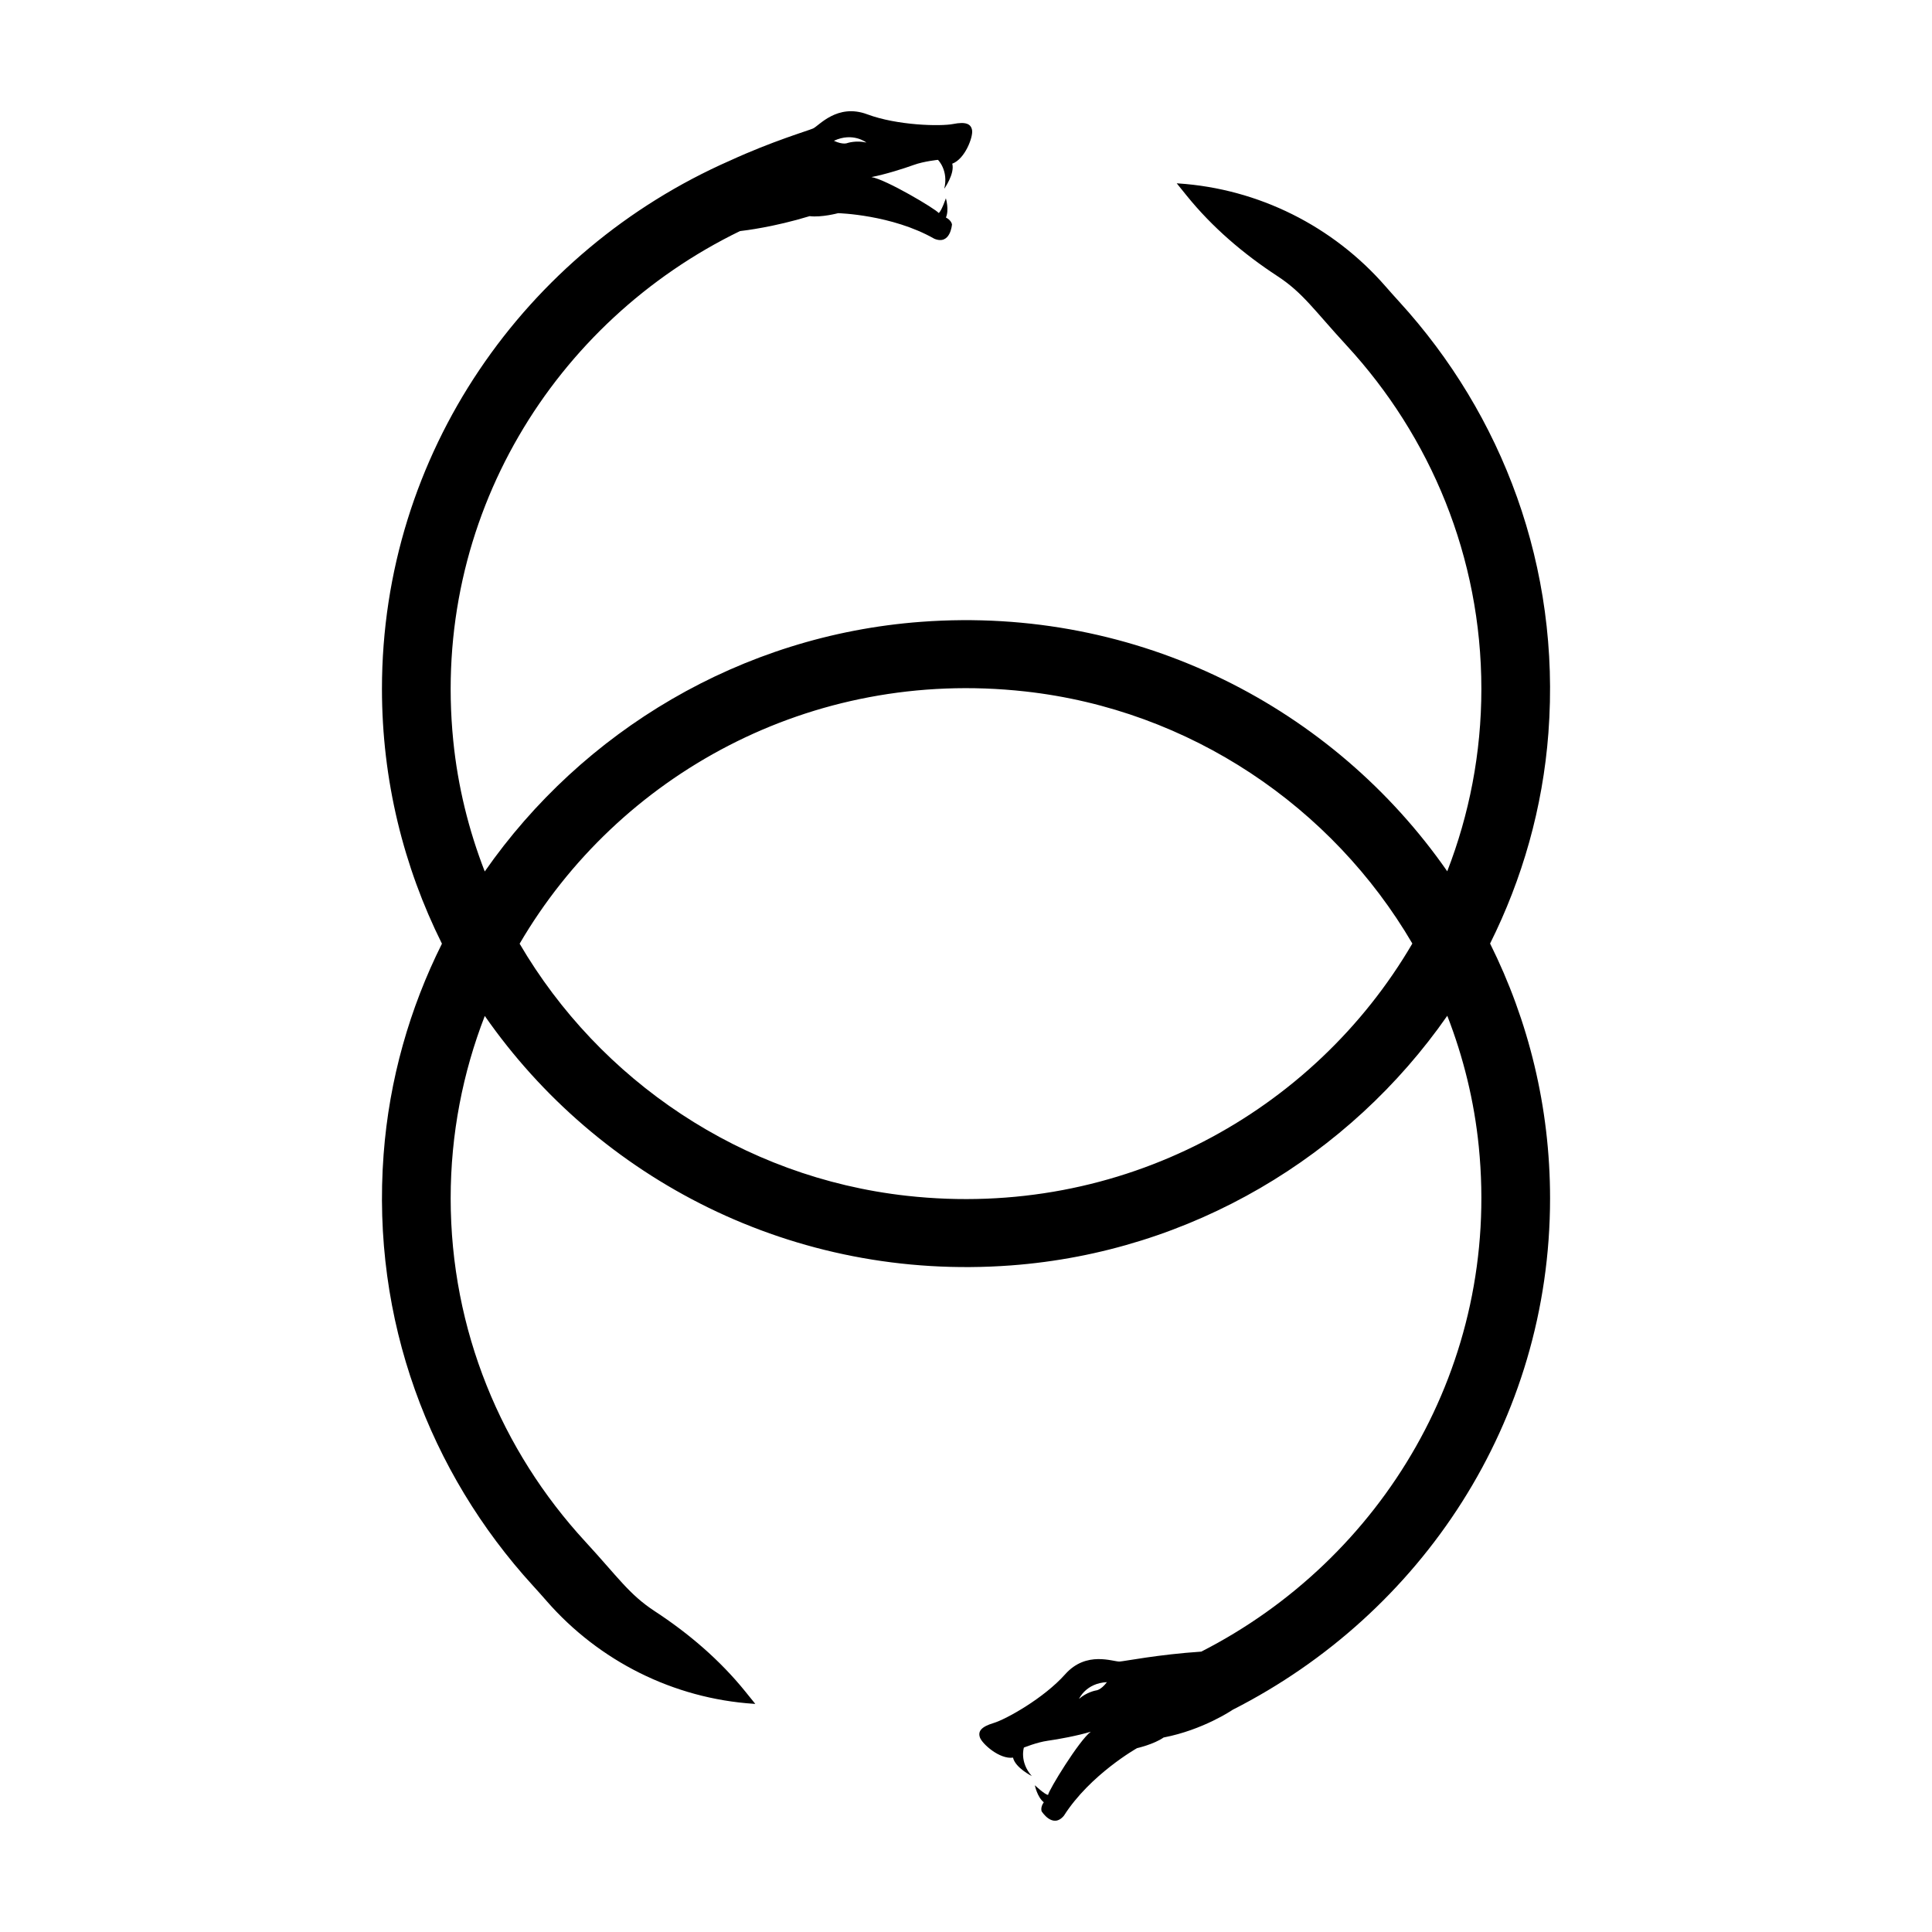
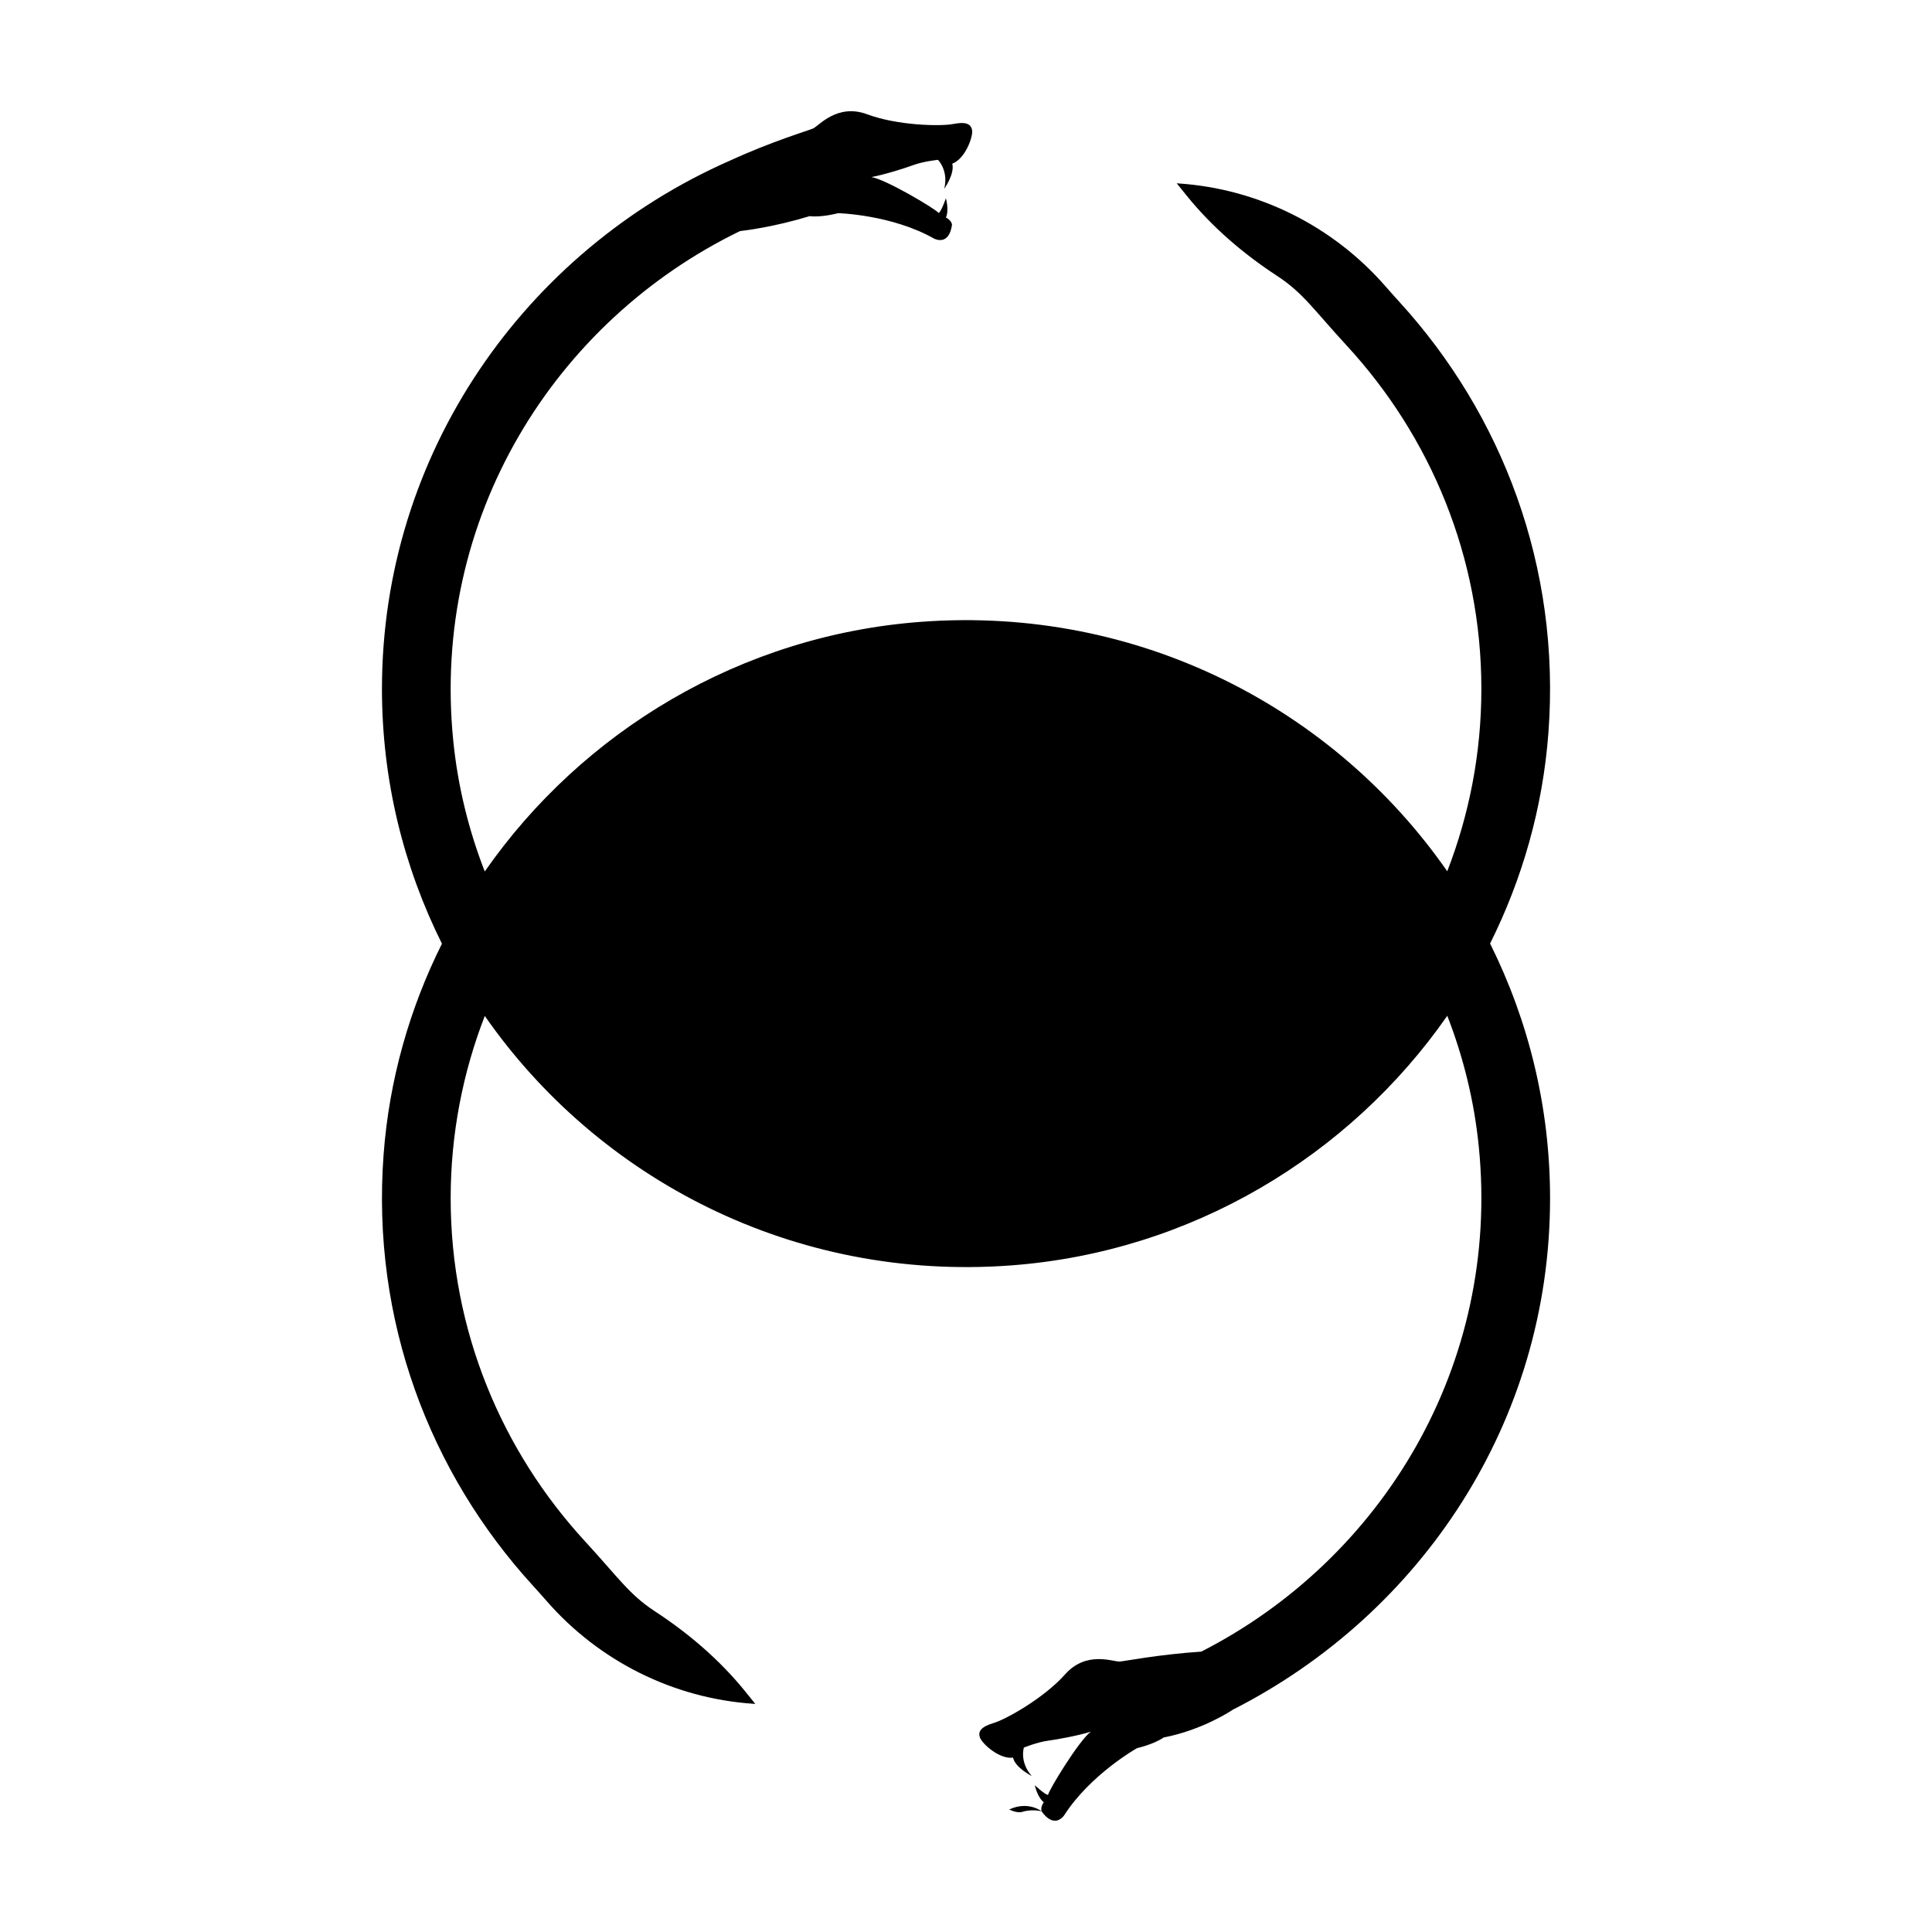
<svg xmlns="http://www.w3.org/2000/svg" fill="#000000" width="800px" height="800px" version="1.1" viewBox="144 144 512 512">
-   <path d="m420.04 624.01s2.949 4.754 5.914 1.16c6.961-10.922 19.371-17.891 19.371-17.891s4.445-1.008 7.043-2.824c10.465-2.016 18.16-7.246 18.391-7.402 0.016-0.008 0.035-0.008 0.051-0.016 49.824-25.371 83.973-76.234 83.973-135.47 0-24.223-5.738-47.133-15.895-67.52 8.535-17.098 13.965-35.945 15.457-55.824 3.301-43.961-12.27-84.406-39.504-114.23-1.34-1.469-2.559-2.84-3.68-4.125-13.922-15.957-33.633-25.844-54.883-27.258l-0.434-0.027 2.66 3.293c6.758 8.355 14.977 15.375 23.996 21.277 6.82 4.465 9.66 8.949 18.453 18.496 22.117 24.02 35.625 55.938 35.625 90.926 0 17.023-3.219 33.309-9.043 48.324-30.016-43.145-81.734-70.406-139.44-66.109-47.805 3.559-89.762 29.02-115.63 66.16-4.262-10.965-7.141-22.586-8.348-34.668-5.898-58.961 26.809-111.15 75.984-135.04 1.328-0.148 9.047-1.09 18.465-3.961 3.144 0.395 7.547-0.789 7.547-0.789s14.23 0.367 25.484 6.773c4.301 1.793 4.688-3.785 4.688-3.785s-0.117-1.074-1.602-1.836c0.898-2.059-0.016-5.094-0.016-5.094s-1.219 3.547-1.91 3.894c-0.754-1.035-13.969-8.91-17.816-9.516 3.621-0.695 8.586-2.262 11.242-3.227 2.66-0.965 6.387-1.34 6.387-1.34s2.863 2.805 1.664 7.664c0 0 2.844-3.988 2.125-6.648 3.387-1.242 5.516-7.039 5.262-8.801s-1.66-2.375-5.023-1.715c-3.363 0.66-14.816 0.402-22.773-2.57s-12.82 3.078-14.355 3.758c-1.312 0.582-10.777 3.356-22 8.508-54.254 23.84-92.246 77.562-92.246 140.01 0 24.223 5.738 47.133 15.895 67.52-8.535 17.098-13.965 35.945-15.457 55.824-3.301 43.961 12.27 84.406 39.504 114.23 1.34 1.469 2.559 2.84 3.68 4.125 13.922 15.957 33.633 25.844 54.883 27.258l0.434 0.027-2.66-3.293c-6.754-8.355-14.977-15.375-23.992-21.277-6.82-4.465-9.66-8.949-18.453-18.496-22.117-24.023-35.625-55.938-35.625-90.926 0-17.023 3.219-33.309 9.043-48.324 30.016 43.145 81.734 70.406 139.44 66.113 47.805-3.559 89.762-29.02 115.63-66.16 4.262 10.965 7.141 22.586 8.348 34.668 5.801 57.984-25.723 109.43-73.535 133.84-11.449 0.766-20.266 2.539-21.629 2.629-1.676 0.113-8.801-2.965-14.449 3.379s-15.66 11.918-18.941 12.906c-3.281 0.988-4.238 2.184-3.641 3.859 0.598 1.676 5.184 5.812 8.762 5.324 0.605 2.688 4.984 4.887 4.984 4.887-3.328-3.734-2.106-7.555-2.106-7.555s3.469-1.41 6.273-1.801c2.801-0.387 7.922-1.324 11.449-2.398-3.117 2.332-11.129 15.465-11.309 16.734-0.773 0.016-3.508-2.551-3.508-2.551s0.609 3.109 2.367 4.512c-0.969 1.375-0.57 2.379-0.57 2.379zm-46.441-442.23c-2.66-0.641-5 0.117-5 0.117s-1.133 0.57-3.609-0.586c5.066-2.367 8.609 0.469 8.609 0.469zm10.727 279.12c-43.789-4.852-81.449-30.625-102.62-66.809 26.047-44.578 77.047-73.16 133.96-66.852 43.789 4.852 81.449 30.625 102.62 66.809-26.047 44.578-77.047 73.16-133.96 66.852zm45.629 133.32s1.809-4.164 7.394-4.434c-1.648 2.18-2.918 2.203-2.918 2.203s-2.426 0.422-4.477 2.231z" />
+   <path d="m420.04 624.01s2.949 4.754 5.914 1.16c6.961-10.922 19.371-17.891 19.371-17.891s4.445-1.008 7.043-2.824c10.465-2.016 18.16-7.246 18.391-7.402 0.016-0.008 0.035-0.008 0.051-0.016 49.824-25.371 83.973-76.234 83.973-135.47 0-24.223-5.738-47.133-15.895-67.52 8.535-17.098 13.965-35.945 15.457-55.824 3.301-43.961-12.27-84.406-39.504-114.23-1.34-1.469-2.559-2.84-3.68-4.125-13.922-15.957-33.633-25.844-54.883-27.258l-0.434-0.027 2.66 3.293c6.758 8.355 14.977 15.375 23.996 21.277 6.82 4.465 9.66 8.949 18.453 18.496 22.117 24.02 35.625 55.938 35.625 90.926 0 17.023-3.219 33.309-9.043 48.324-30.016-43.145-81.734-70.406-139.44-66.109-47.805 3.559-89.762 29.02-115.63 66.16-4.262-10.965-7.141-22.586-8.348-34.668-5.898-58.961 26.809-111.15 75.984-135.04 1.328-0.148 9.047-1.09 18.465-3.961 3.144 0.395 7.547-0.789 7.547-0.789s14.23 0.367 25.484 6.773c4.301 1.793 4.688-3.785 4.688-3.785s-0.117-1.074-1.602-1.836c0.898-2.059-0.016-5.094-0.016-5.094s-1.219 3.547-1.91 3.894c-0.754-1.035-13.969-8.91-17.816-9.516 3.621-0.695 8.586-2.262 11.242-3.227 2.66-0.965 6.387-1.34 6.387-1.34s2.863 2.805 1.664 7.664c0 0 2.844-3.988 2.125-6.648 3.387-1.242 5.516-7.039 5.262-8.801s-1.66-2.375-5.023-1.715c-3.363 0.66-14.816 0.402-22.773-2.57s-12.82 3.078-14.355 3.758c-1.312 0.582-10.777 3.356-22 8.508-54.254 23.84-92.246 77.562-92.246 140.01 0 24.223 5.738 47.133 15.895 67.52-8.535 17.098-13.965 35.945-15.457 55.824-3.301 43.961 12.27 84.406 39.504 114.23 1.34 1.469 2.559 2.84 3.68 4.125 13.922 15.957 33.633 25.844 54.883 27.258l0.434 0.027-2.66-3.293c-6.754-8.355-14.977-15.375-23.992-21.277-6.82-4.465-9.66-8.949-18.453-18.496-22.117-24.023-35.625-55.938-35.625-90.926 0-17.023 3.219-33.309 9.043-48.324 30.016 43.145 81.734 70.406 139.44 66.113 47.805-3.559 89.762-29.02 115.63-66.16 4.262 10.965 7.141 22.586 8.348 34.668 5.801 57.984-25.723 109.43-73.535 133.84-11.449 0.766-20.266 2.539-21.629 2.629-1.676 0.113-8.801-2.965-14.449 3.379s-15.66 11.918-18.941 12.906c-3.281 0.988-4.238 2.184-3.641 3.859 0.598 1.676 5.184 5.812 8.762 5.324 0.605 2.688 4.984 4.887 4.984 4.887-3.328-3.734-2.106-7.555-2.106-7.555s3.469-1.41 6.273-1.801c2.801-0.387 7.922-1.324 11.449-2.398-3.117 2.332-11.129 15.465-11.309 16.734-0.773 0.016-3.508-2.551-3.508-2.551s0.609 3.109 2.367 4.512c-0.969 1.375-0.57 2.379-0.57 2.379zc-2.66-0.641-5 0.117-5 0.117s-1.133 0.57-3.609-0.586c5.066-2.367 8.609 0.469 8.609 0.469zm10.727 279.12c-43.789-4.852-81.449-30.625-102.62-66.809 26.047-44.578 77.047-73.16 133.96-66.852 43.789 4.852 81.449 30.625 102.62 66.809-26.047 44.578-77.047 73.16-133.96 66.852zm45.629 133.32s1.809-4.164 7.394-4.434c-1.648 2.18-2.918 2.203-2.918 2.203s-2.426 0.422-4.477 2.231z" />
</svg>